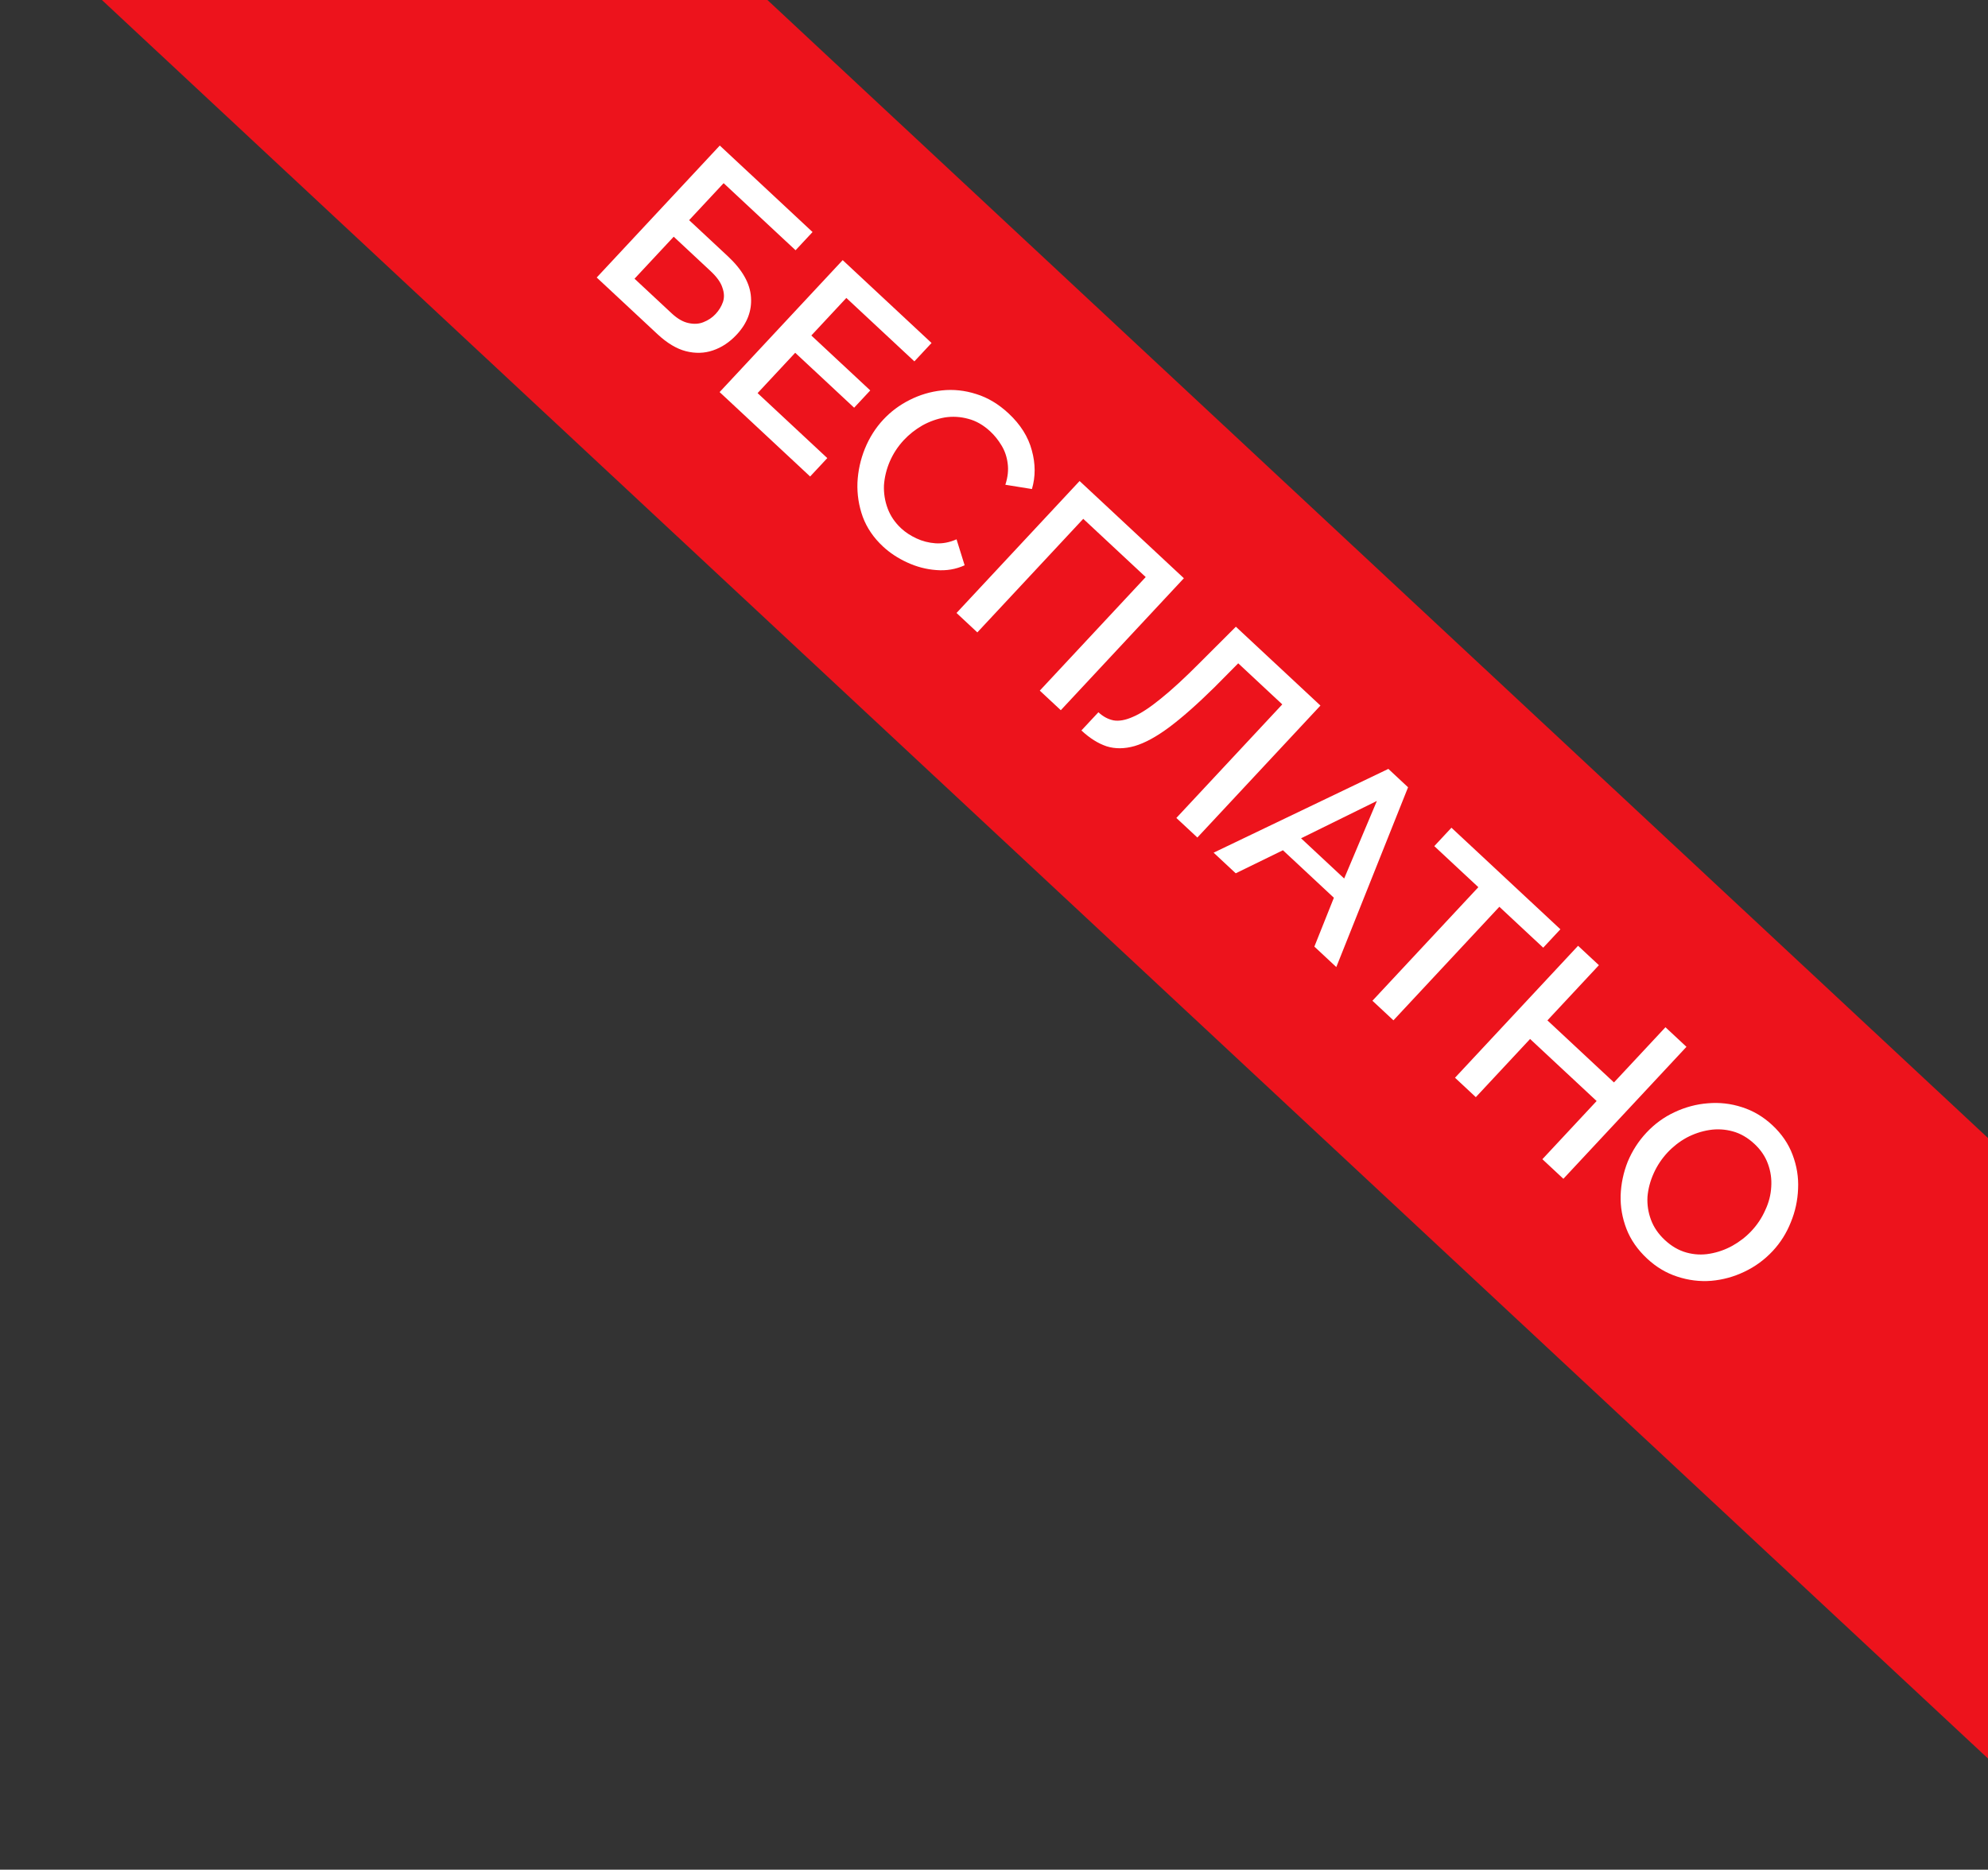
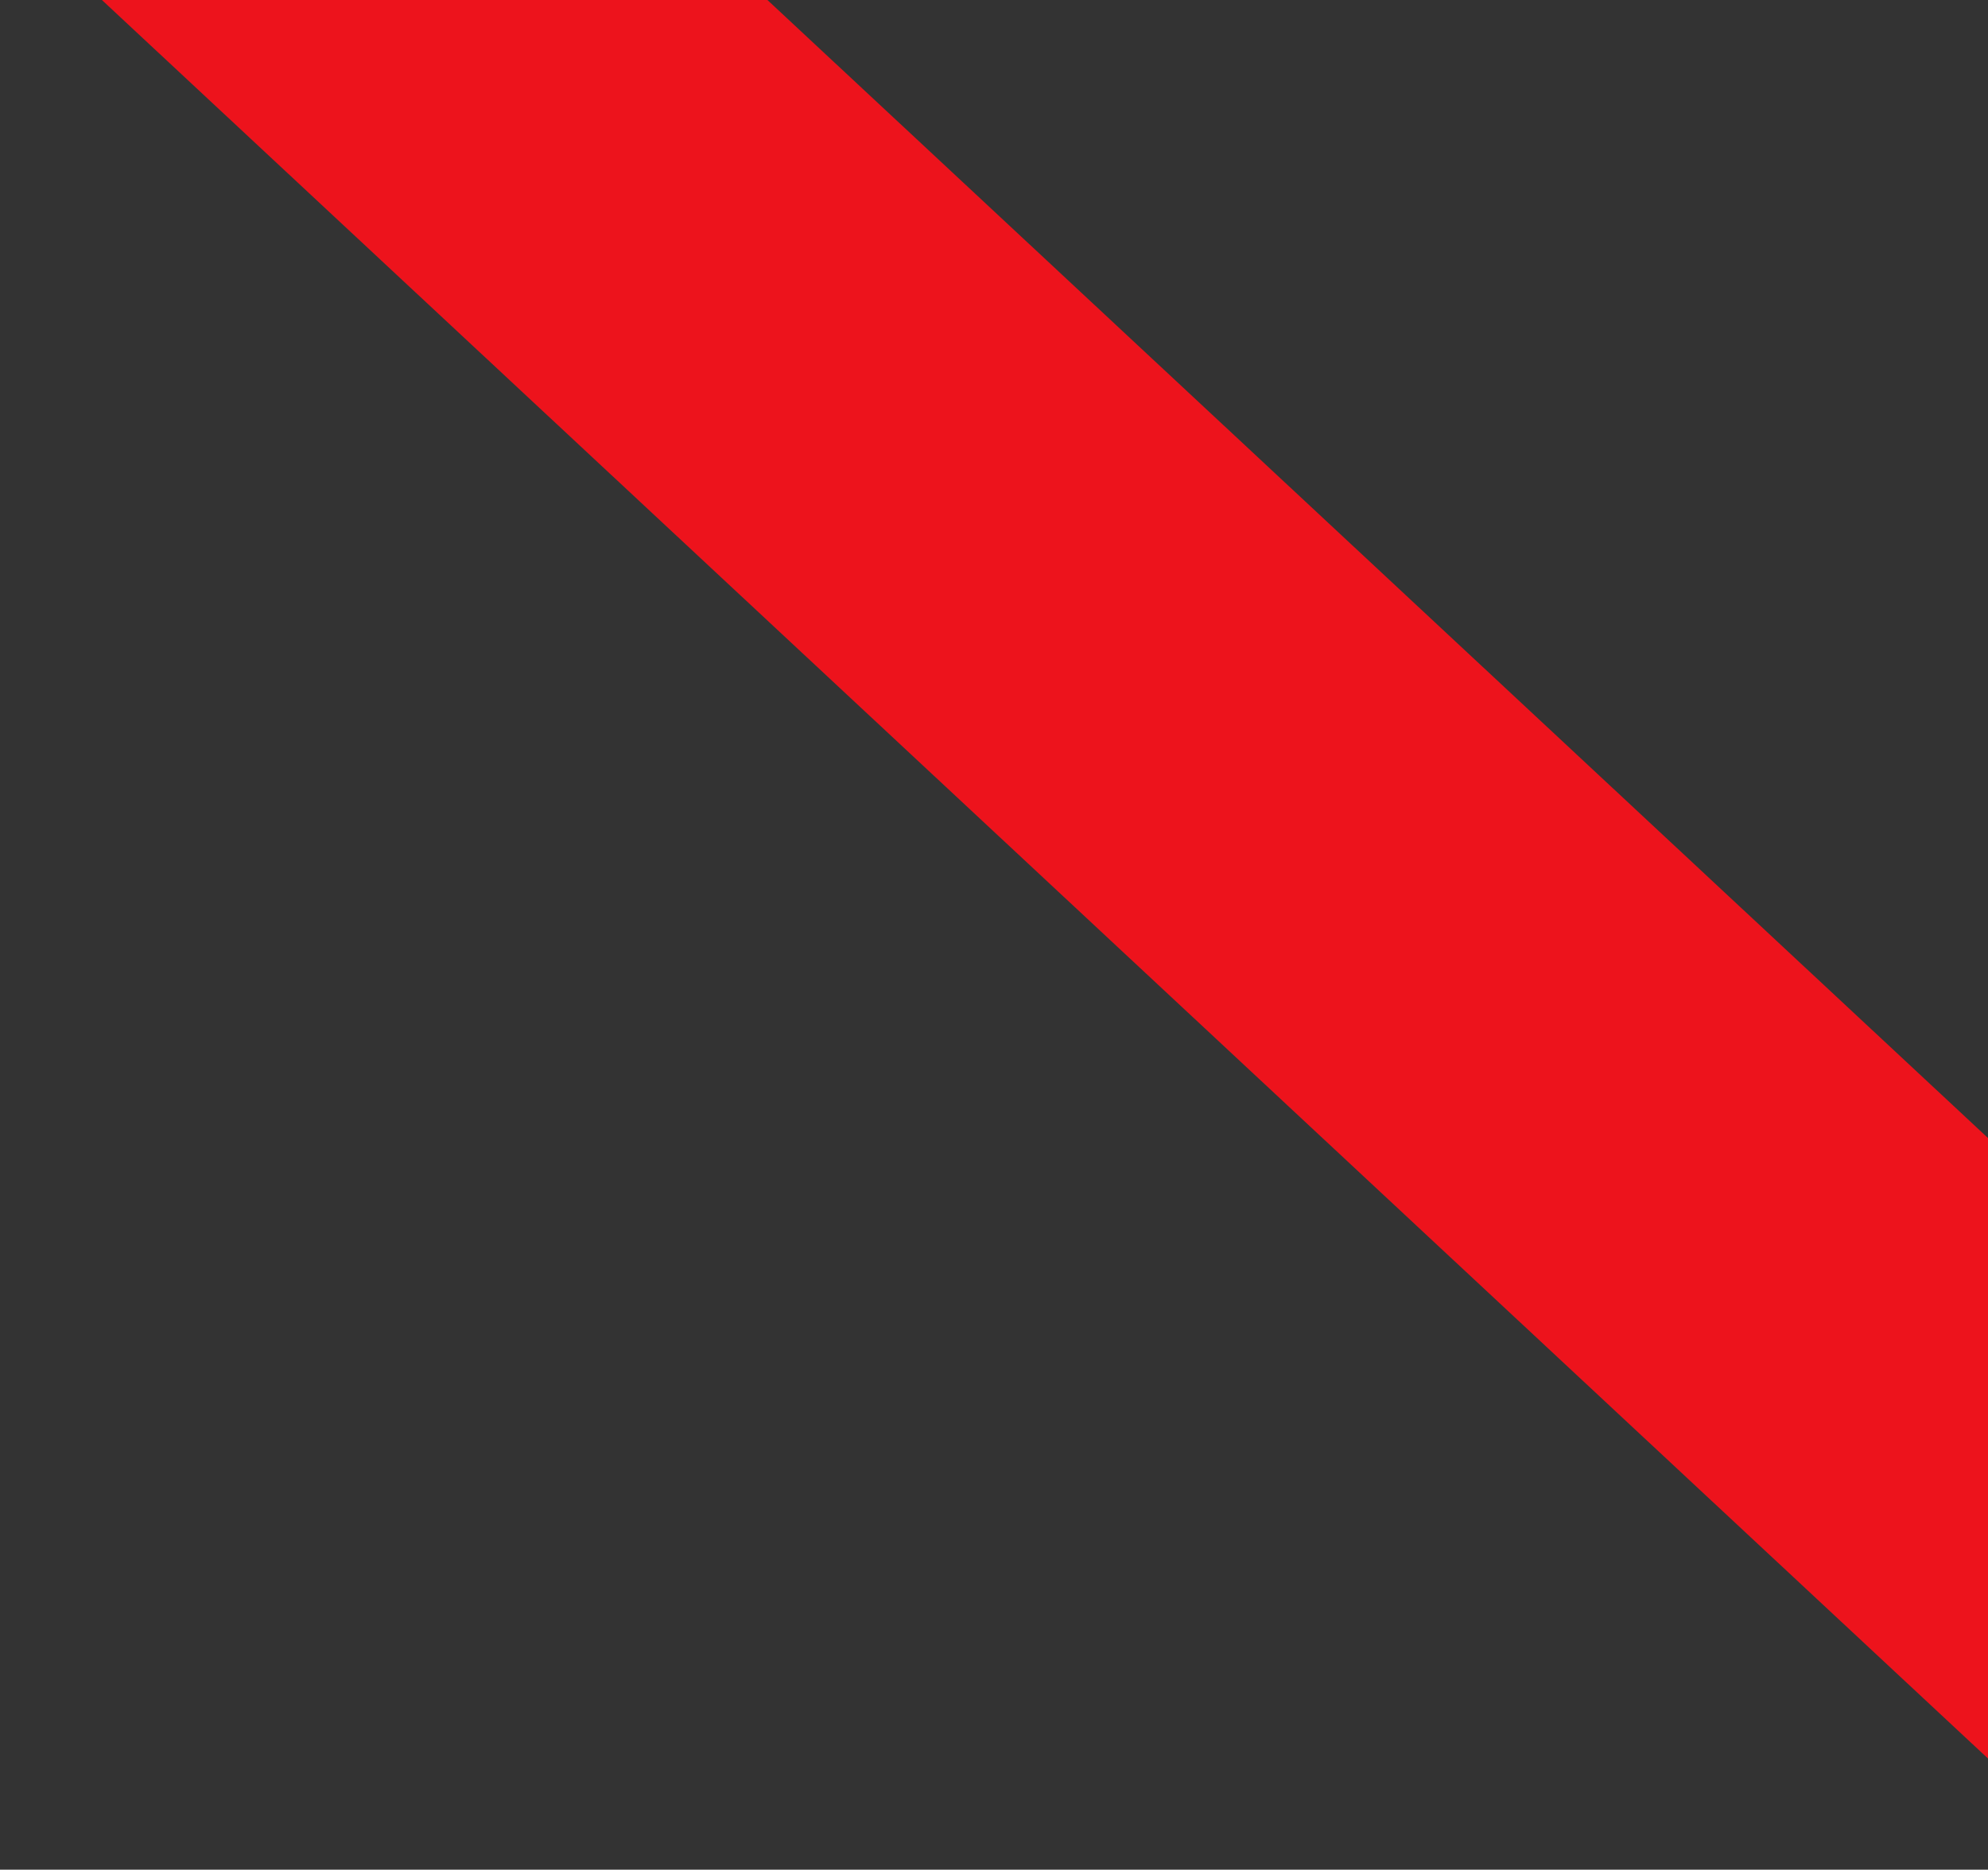
<svg xmlns="http://www.w3.org/2000/svg" width="219" height="206" viewBox="0 0 219 206" fill="none">
  <rect x="0" y="0" width="219" height="206" fill="#333333" stroke="none" />
  <g clip-path="url(#clip0_2596_1218)">
    <rect x="34.117" y="-47.02" width="365" height="50" transform="rotate(43 34.117 -47.02)" fill="#ED131C" />
-     <path d="M65.735 30.576L79.293 16.036L89.512 25.565L87.64 27.572L79.715 20.182L75.915 24.257L80.175 28.229C81.786 29.731 82.637 31.24 82.73 32.756C82.835 34.258 82.308 35.63 81.15 36.872C80.374 37.705 79.502 38.283 78.536 38.608C77.597 38.931 76.6 38.959 75.548 38.692C74.521 38.424 73.483 37.8 72.431 36.82L65.735 30.576ZM69.9 30.708L73.996 34.527C74.624 35.112 75.237 35.467 75.836 35.592C76.448 35.729 77.001 35.696 77.496 35.494C78.017 35.291 78.463 34.992 78.832 34.596C79.201 34.2 79.47 33.761 79.638 33.28C79.806 32.798 79.787 32.271 79.582 31.697C79.404 31.122 78.967 30.51 78.27 29.861L74.216 26.08L69.9 30.708ZM91.136 50.473L89.246 52.5L79.273 43.2L92.831 28.661L102.62 37.789L100.729 39.816L93.234 32.827L89.377 36.964L95.868 43.017L94.093 44.921L87.601 38.868L83.457 43.312L91.136 50.473ZM97.305 46.233C98.132 45.345 99.098 44.625 100.201 44.071C101.317 43.504 102.5 43.152 103.75 43.016C105.026 42.879 106.292 43.013 107.548 43.418C108.816 43.81 110.004 44.521 111.109 45.552C112.42 46.775 113.273 48.131 113.668 49.623C114.077 51.102 114.08 52.521 113.679 53.882L110.75 53.41C111.024 52.568 111.109 51.78 111.004 51.044C110.913 50.32 110.685 49.661 110.321 49.067C109.97 48.484 109.563 47.977 109.099 47.544C108.334 46.831 107.519 46.364 106.653 46.144C105.799 45.91 104.939 45.86 104.072 45.996C103.219 46.145 102.397 46.438 101.607 46.875C100.83 47.325 100.149 47.863 99.563 48.491C98.914 49.188 98.4 49.972 98.021 50.843C97.654 51.701 97.441 52.574 97.379 53.461C97.344 54.347 97.48 55.201 97.786 56.022C98.092 56.844 98.586 57.572 99.269 58.209C99.733 58.642 100.294 59.012 100.952 59.319C101.609 59.626 102.309 59.807 103.051 59.86C103.818 59.912 104.593 59.767 105.373 59.422L106.265 62.283C105.29 62.727 104.246 62.902 103.134 62.809C102.035 62.728 100.968 62.449 99.935 61.97C98.915 61.503 98.022 60.914 97.258 60.201C96.234 59.246 95.496 58.163 95.044 56.95C94.605 55.724 94.41 54.469 94.457 53.187C94.518 51.89 94.791 50.639 95.277 49.434C95.776 48.214 96.452 47.147 97.305 46.233ZM105.371 67.537L118.929 52.998L130.417 63.71L116.859 78.25L114.545 76.092L126.213 63.58L119.332 57.164L107.665 69.676L105.371 67.537ZM129.589 90.121L141.257 77.609L136.404 73.083L133.801 75.71C131.899 77.586 130.233 79.057 128.804 80.124C127.388 81.177 126.118 81.868 124.994 82.198C123.882 82.514 122.852 82.524 121.904 82.227C120.969 81.916 120.044 81.334 119.129 80.481L121.001 78.475C121.506 78.946 122.058 79.243 122.656 79.368C123.268 79.478 123.99 79.348 124.822 78.975C125.668 78.615 126.681 77.953 127.863 76.987C129.071 76.02 130.51 74.695 132.181 73.013L136.144 69.051L145.461 77.739L131.903 92.279L129.589 90.121ZM152.944 84.716L155.114 86.741L147.208 106.55L144.792 104.297L146.941 98.913L141.33 93.68L136.129 96.219L133.693 93.947L152.944 84.716ZM148.076 96.793L151.68 88.247L143.325 92.363L148.076 96.793ZM170.003 104.415L165.17 99.908L153.502 112.42L151.188 110.262L162.856 97.75L158.003 93.225L159.893 91.197L171.893 102.387L170.003 104.415ZM185.782 115.338L172.224 129.878L169.91 127.72L175.887 121.31L168.555 114.474L162.578 120.884L160.285 118.745L173.843 104.206L176.137 106.344L170.465 112.426L177.796 119.263L183.468 113.181L185.782 115.338ZM181.449 138.672C180.398 137.692 179.64 136.602 179.175 135.403C178.711 134.204 178.496 132.97 178.531 131.701C178.579 130.419 178.839 129.181 179.313 127.989C179.812 126.796 180.495 125.736 181.361 124.807C182.265 123.838 183.302 123.082 184.471 122.539C185.654 121.983 186.877 121.656 188.142 121.559C189.419 121.449 190.665 121.59 191.881 121.983C193.123 122.376 194.242 123.037 195.239 123.966C196.276 124.934 197.021 126.024 197.473 127.236C197.938 128.461 198.14 129.709 198.079 130.979C198.031 132.262 197.764 133.493 197.277 134.672C196.803 135.864 196.14 136.917 195.287 137.832C194.383 138.801 193.34 139.564 192.158 140.121C191.002 140.676 189.785 141.009 188.508 141.12C187.243 141.217 185.996 141.062 184.767 140.656C183.552 140.263 182.445 139.601 181.449 138.672ZM183.695 126.984C183.059 127.667 182.551 128.431 182.171 129.276C181.791 130.121 181.563 130.981 181.488 131.856C181.439 132.729 181.568 133.576 181.874 134.398C182.18 135.219 182.688 135.961 183.398 136.623C184.135 137.31 184.931 137.771 185.784 138.006C186.637 138.24 187.491 138.283 188.344 138.134C189.224 137.984 190.059 137.691 190.849 137.254C191.652 136.803 192.353 136.257 192.951 135.616C193.588 134.933 194.09 134.176 194.457 133.344C194.851 132.512 195.072 131.659 195.12 130.785C195.182 129.898 195.06 129.044 194.754 128.223C194.461 127.414 193.967 126.685 193.271 126.036C192.533 125.348 191.738 124.887 190.885 124.653C190.031 124.419 189.171 124.369 188.304 124.505C187.437 124.641 186.602 124.921 185.798 125.346C185.007 125.783 184.306 126.329 183.695 126.984Z" fill="white" />
  </g>
  <defs>
    <clipPath id="clip0_2596_1218">
      <rect width="219" height="206" fill="white" />
    </clipPath>
  </defs>
</svg>